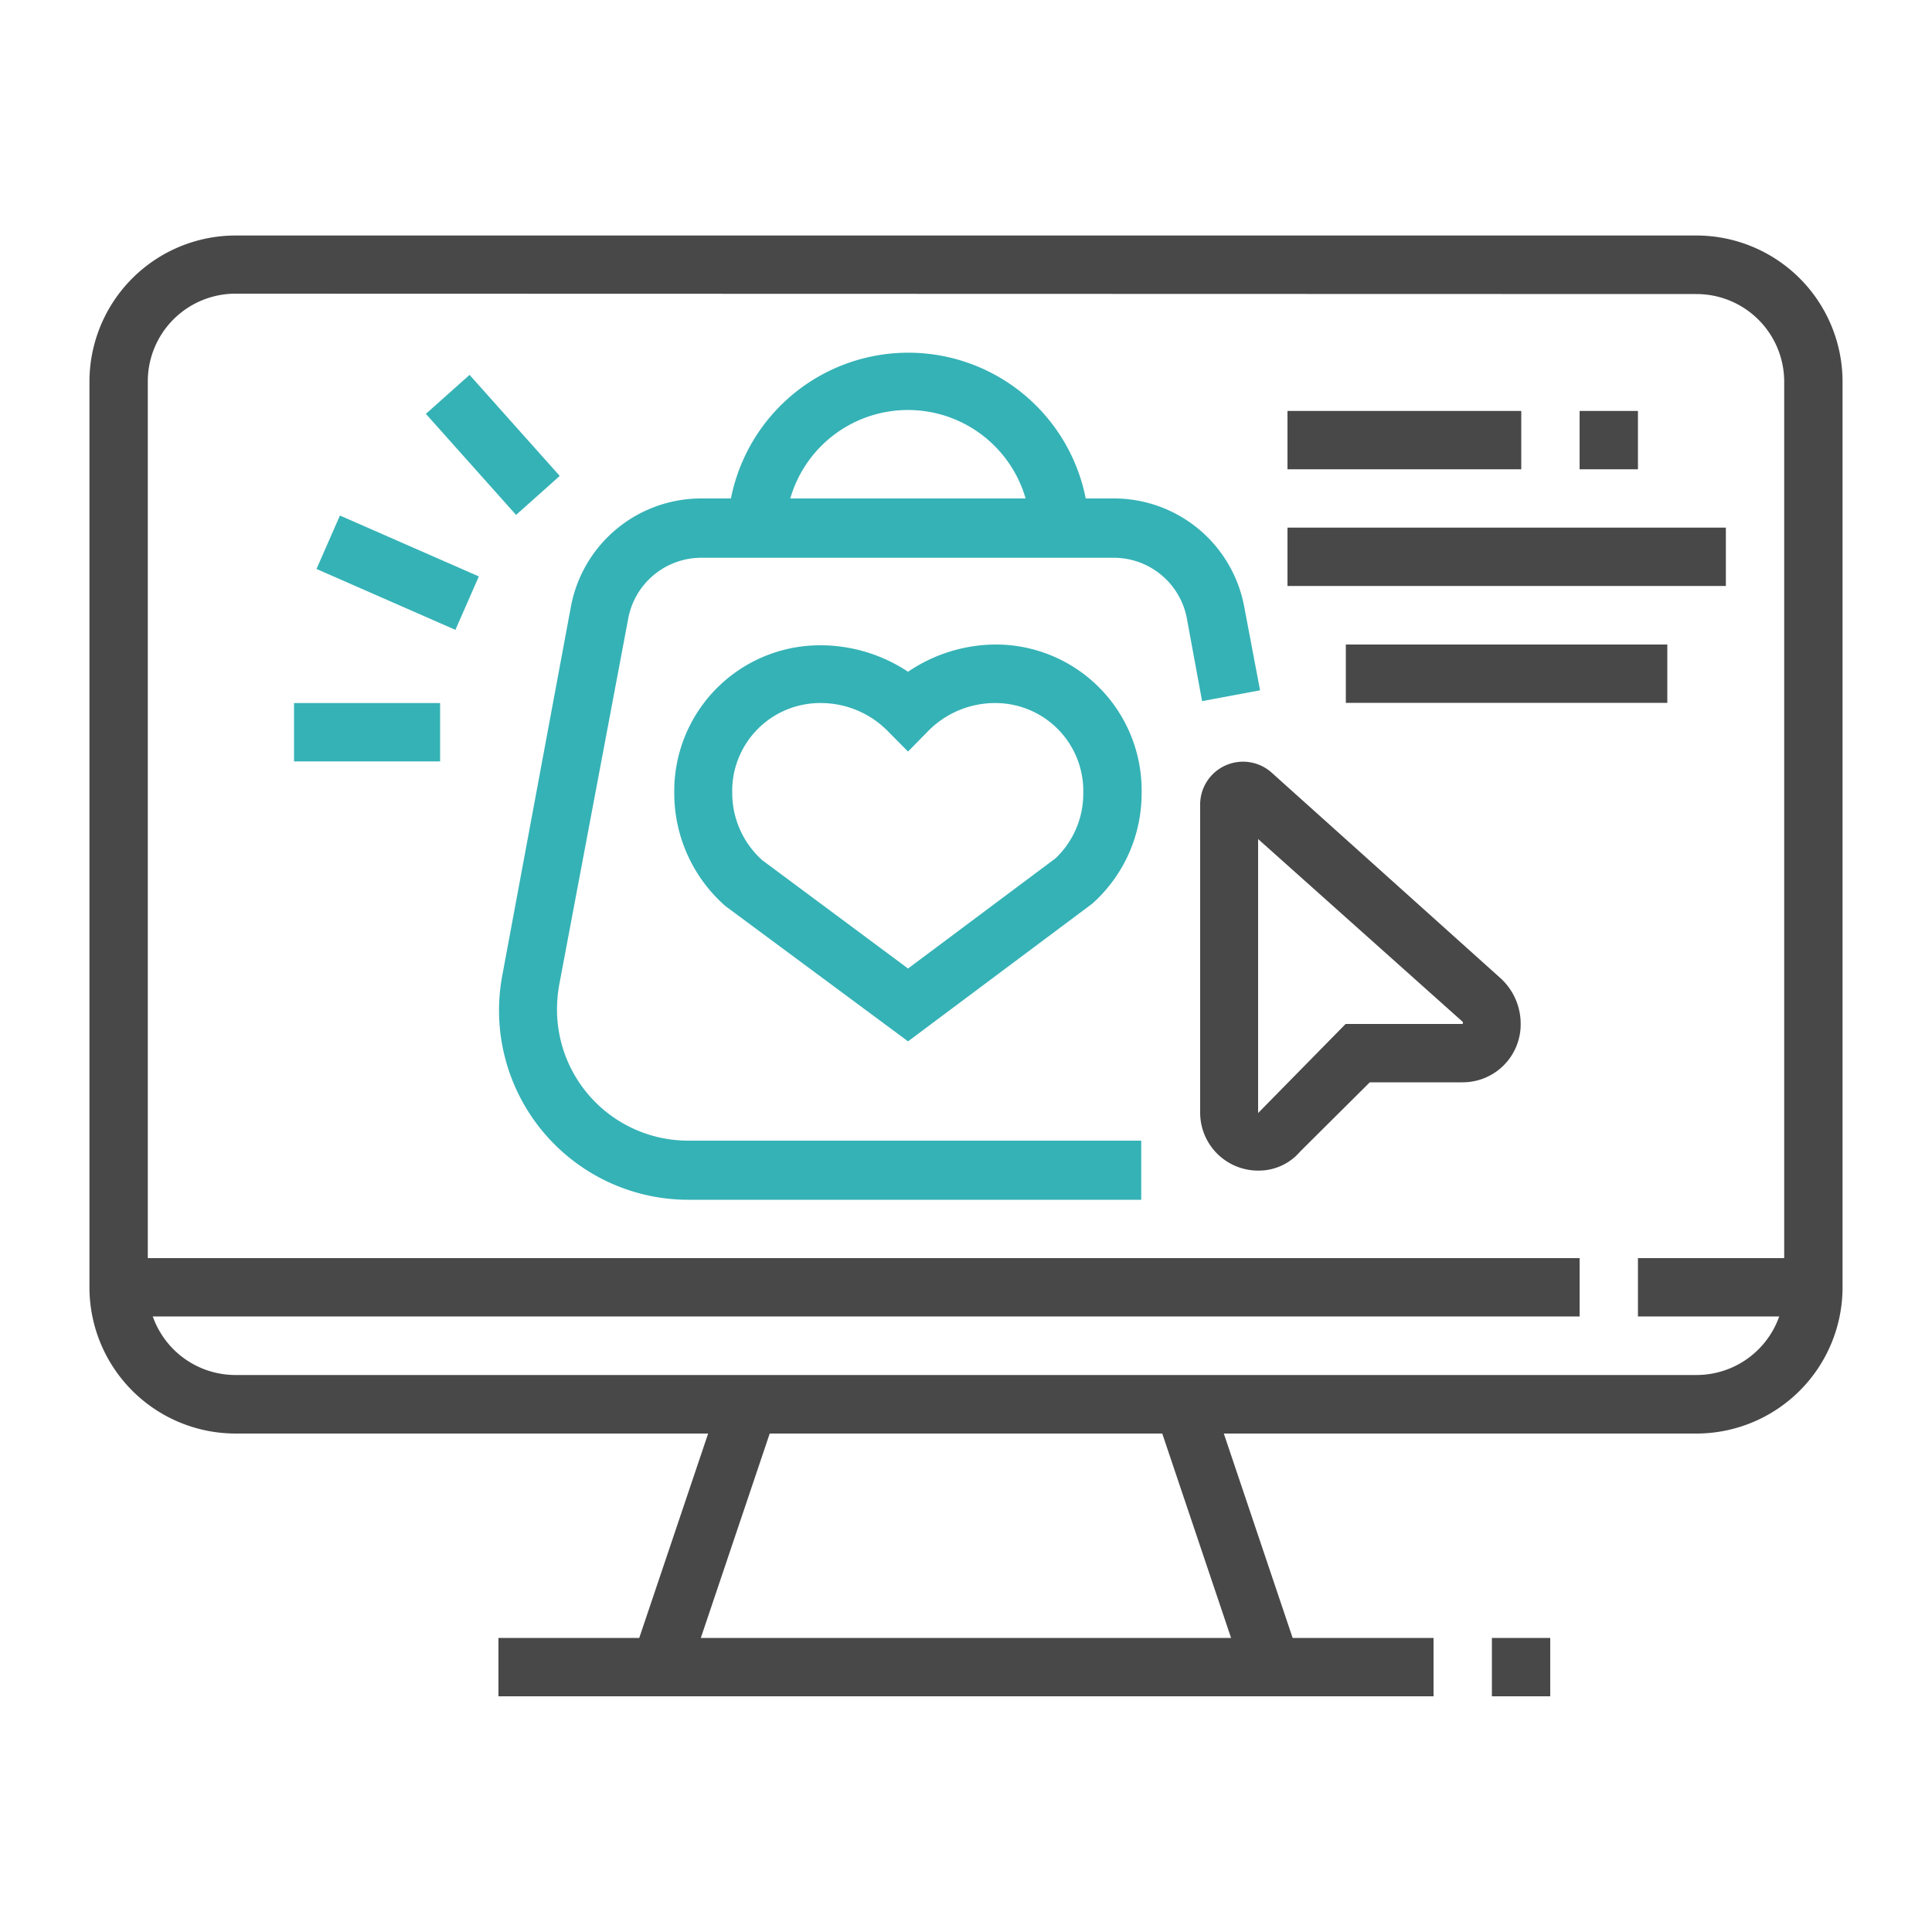
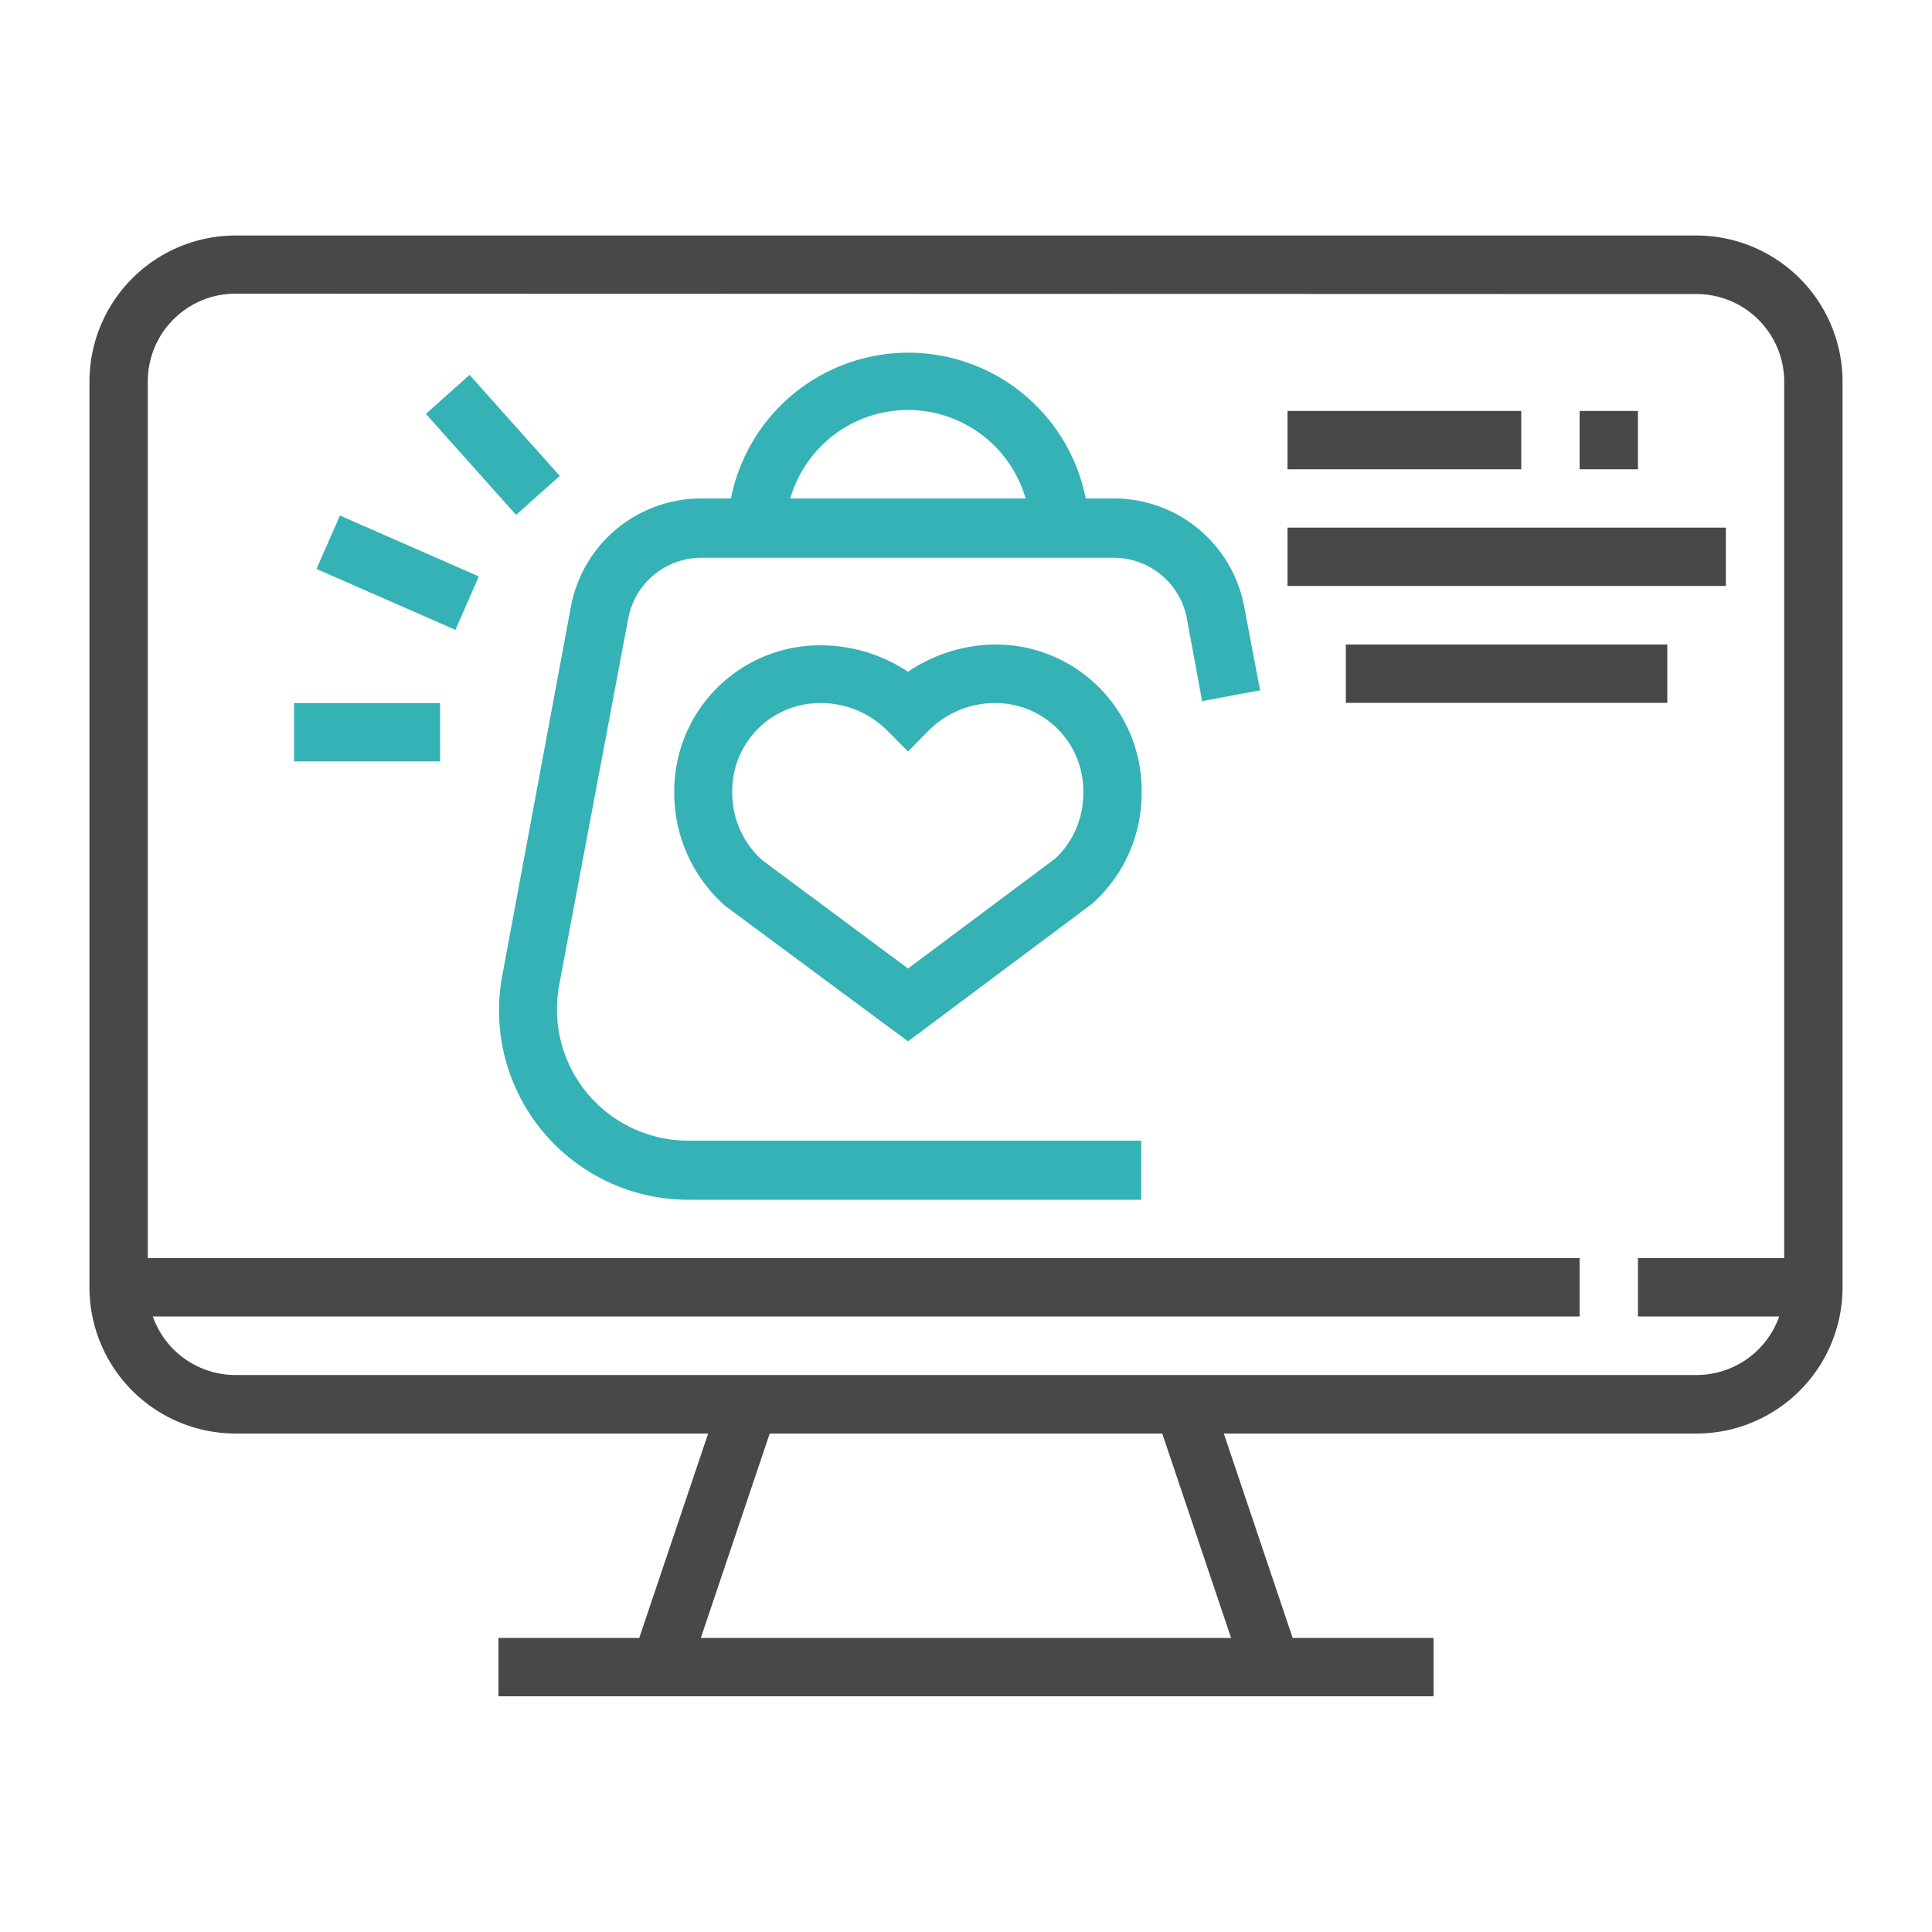
<svg xmlns="http://www.w3.org/2000/svg" id="Layer_1" data-name="Layer 1" viewBox="0 0 100 100">
  <defs>
    <style>.cls-1{fill:#484849;}.cls-2{fill:#35b2b6;}</style>
  </defs>
  <path class="cls-1" d="M87.81,74.2H12.19a7.57,7.57,0,0,1-7.56-7.56V19.75a7.57,7.57,0,0,1,7.56-7.56H87.81a7.57,7.57,0,0,1,7.56,7.56V66.64A7.57,7.57,0,0,1,87.81,74.2Zm-75.62-59a4.54,4.54,0,0,0-4.54,4.53V66.64a4.54,4.54,0,0,0,4.54,4.53H87.81a4.54,4.54,0,0,0,4.54-4.53V19.75a4.54,4.54,0,0,0-4.54-4.53Z" />
  <rect class="cls-1" x="29.28" y="77.98" width="14.36" height="3.02" transform="translate(-50.51 88.65) rotate(-71.37)" />
  <rect class="cls-1" x="62.03" y="72.31" width="3.02" height="14.36" transform="translate(-22.05 24.44) rotate(-18.61)" />
  <rect class="cls-1" x="25.8" y="84.78" width="48.4" height="3.02" />
-   <rect class="cls-1" x="77.22" y="84.78" width="3.02" height="3.02" />
  <rect class="cls-1" x="6.14" y="65.12" width="75.62" height="3.02" />
  <rect class="cls-1" x="84.78" y="65.12" width="9.07" height="3.02" />
  <path class="cls-2" d="M59.07,62.1H35.62A9.8,9.8,0,0,1,26,50.48L29.55,31.4a6.86,6.86,0,0,1,6.75-5.6H57.65a6.86,6.86,0,0,1,6.75,5.6l.82,4.33-3,.56L61.43,32a3.85,3.85,0,0,0-3.78-3.13H36.3A3.85,3.85,0,0,0,32.52,32L28.94,51a7.45,7.45,0,0,0-.11,1.25,6.79,6.79,0,0,0,6.79,6.79H59.07Z" />
  <path class="cls-2" d="M56.33,27.31h-3a6.34,6.34,0,0,0-12.67,0h-3a9.36,9.36,0,0,1,18.71,0Z" />
  <path class="cls-2" d="M47,53.9l-9.45-7a7.77,7.77,0,0,1-2.65-5.81,7.55,7.55,0,0,1,7.56-7.69A8.2,8.2,0,0,1,47,34.77a8.14,8.14,0,0,1,4.53-1.41,7.55,7.55,0,0,1,7.56,7.69,7.65,7.65,0,0,1-2.55,5.72ZM42.44,36.39a4.55,4.55,0,0,0-4.54,4.66,4.68,4.68,0,0,0,1.55,3.47L47,50.13l7.63-5.7a4.61,4.61,0,0,0,1.44-3.38,4.55,4.55,0,0,0-4.54-4.66,4.86,4.86,0,0,0-3.45,1.41L47,38.9l-1.09-1.1A4.86,4.86,0,0,0,42.44,36.39Z" />
  <rect class="cls-1" x="66.64" y="21.27" width="12.1" height="3.02" />
  <rect class="cls-1" x="81.76" y="21.27" width="3.02" height="3.02" />
  <rect class="cls-1" x="66.64" y="27.31" width="22.69" height="3.02" />
  <rect class="cls-1" x="69.66" y="33.36" width="16.64" height="3.02" />
  <rect class="cls-2" x="15.22" y="36.39" width="7.56" height="3.02" />
  <rect class="cls-2" x="19.07" y="25.72" width="3.02" height="7.85" transform="translate(-14.83 36.59) rotate(-66.33)" />
  <rect class="cls-2" x="24" y="19.52" width="3.03" height="7.01" transform="translate(-8.86 22.84) rotate(-41.75)" />
-   <path class="cls-1" d="M65.12,60.59a3,3,0,0,1-3-3v-16A2.22,2.22,0,0,1,65.83,40L77.71,50.67a3.2,3.2,0,0,1,1,2.35,3,3,0,0,1-3,3H70.9l-3.61,3.59A2.81,2.81,0,0,1,65.12,60.59Zm0-17.16V57.61L69.65,53h6.06a.18.18,0,0,0,0-.11ZM63.8,42.24h0Z" />
</svg>